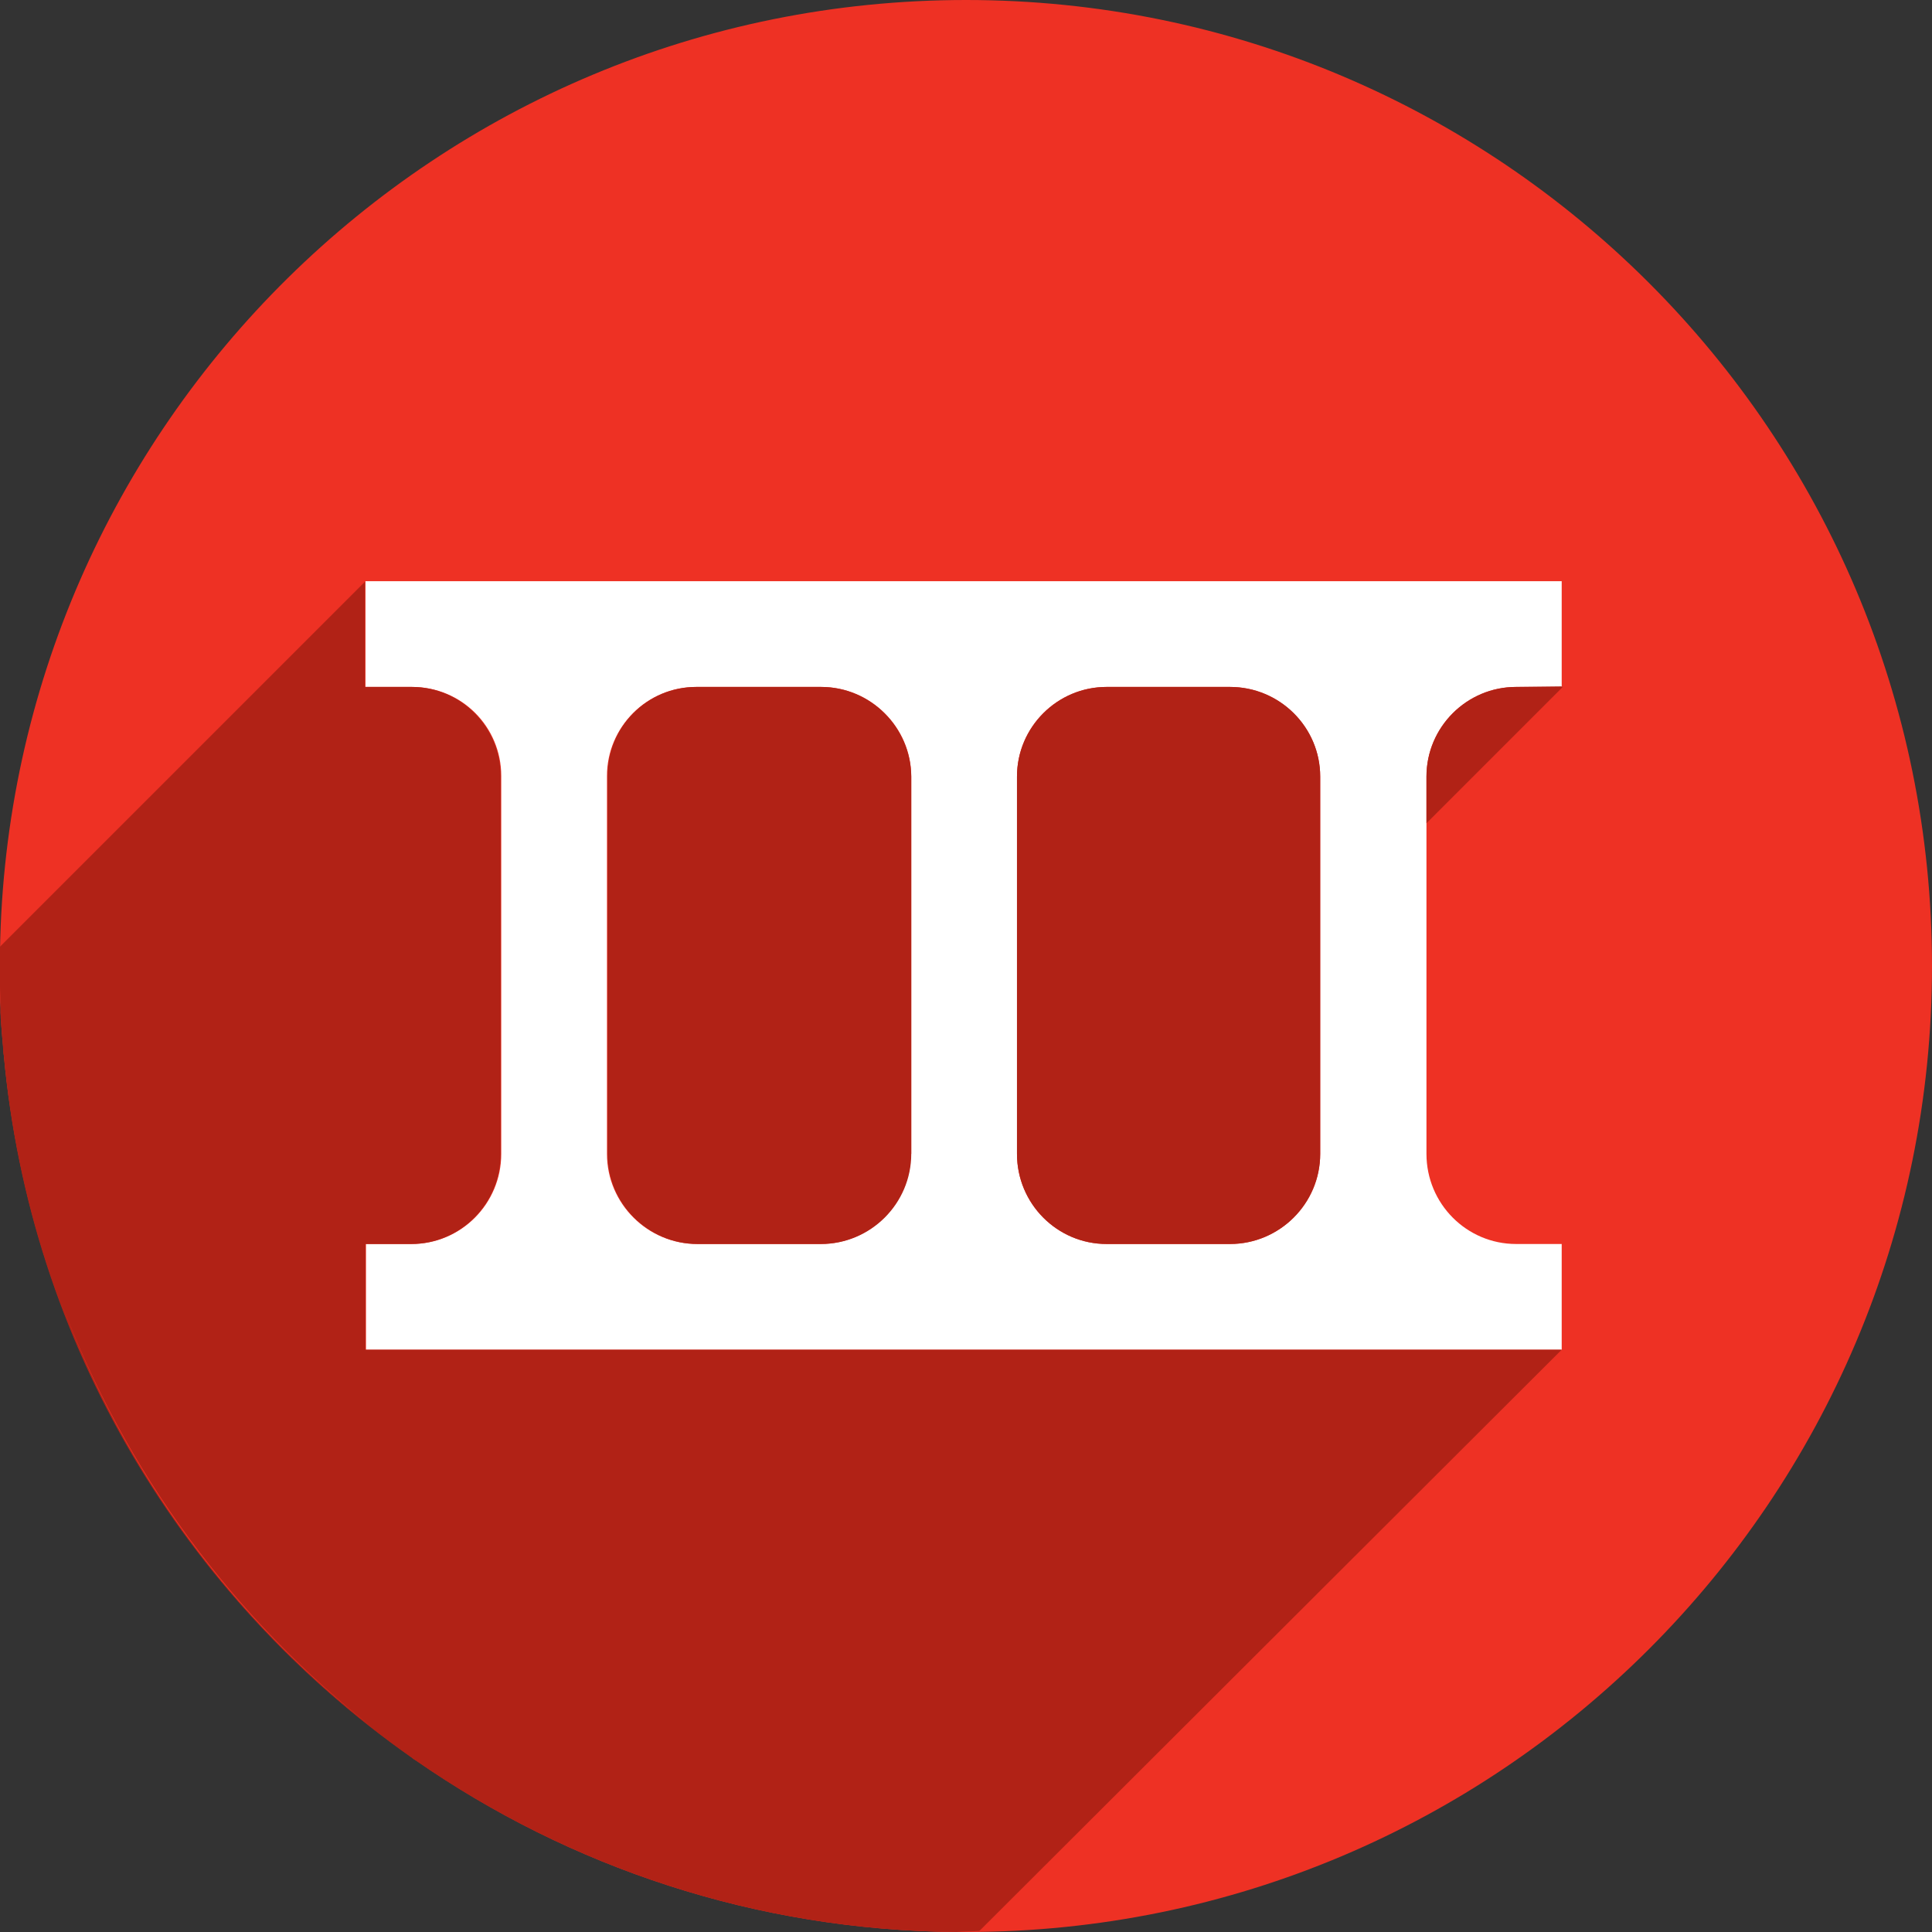
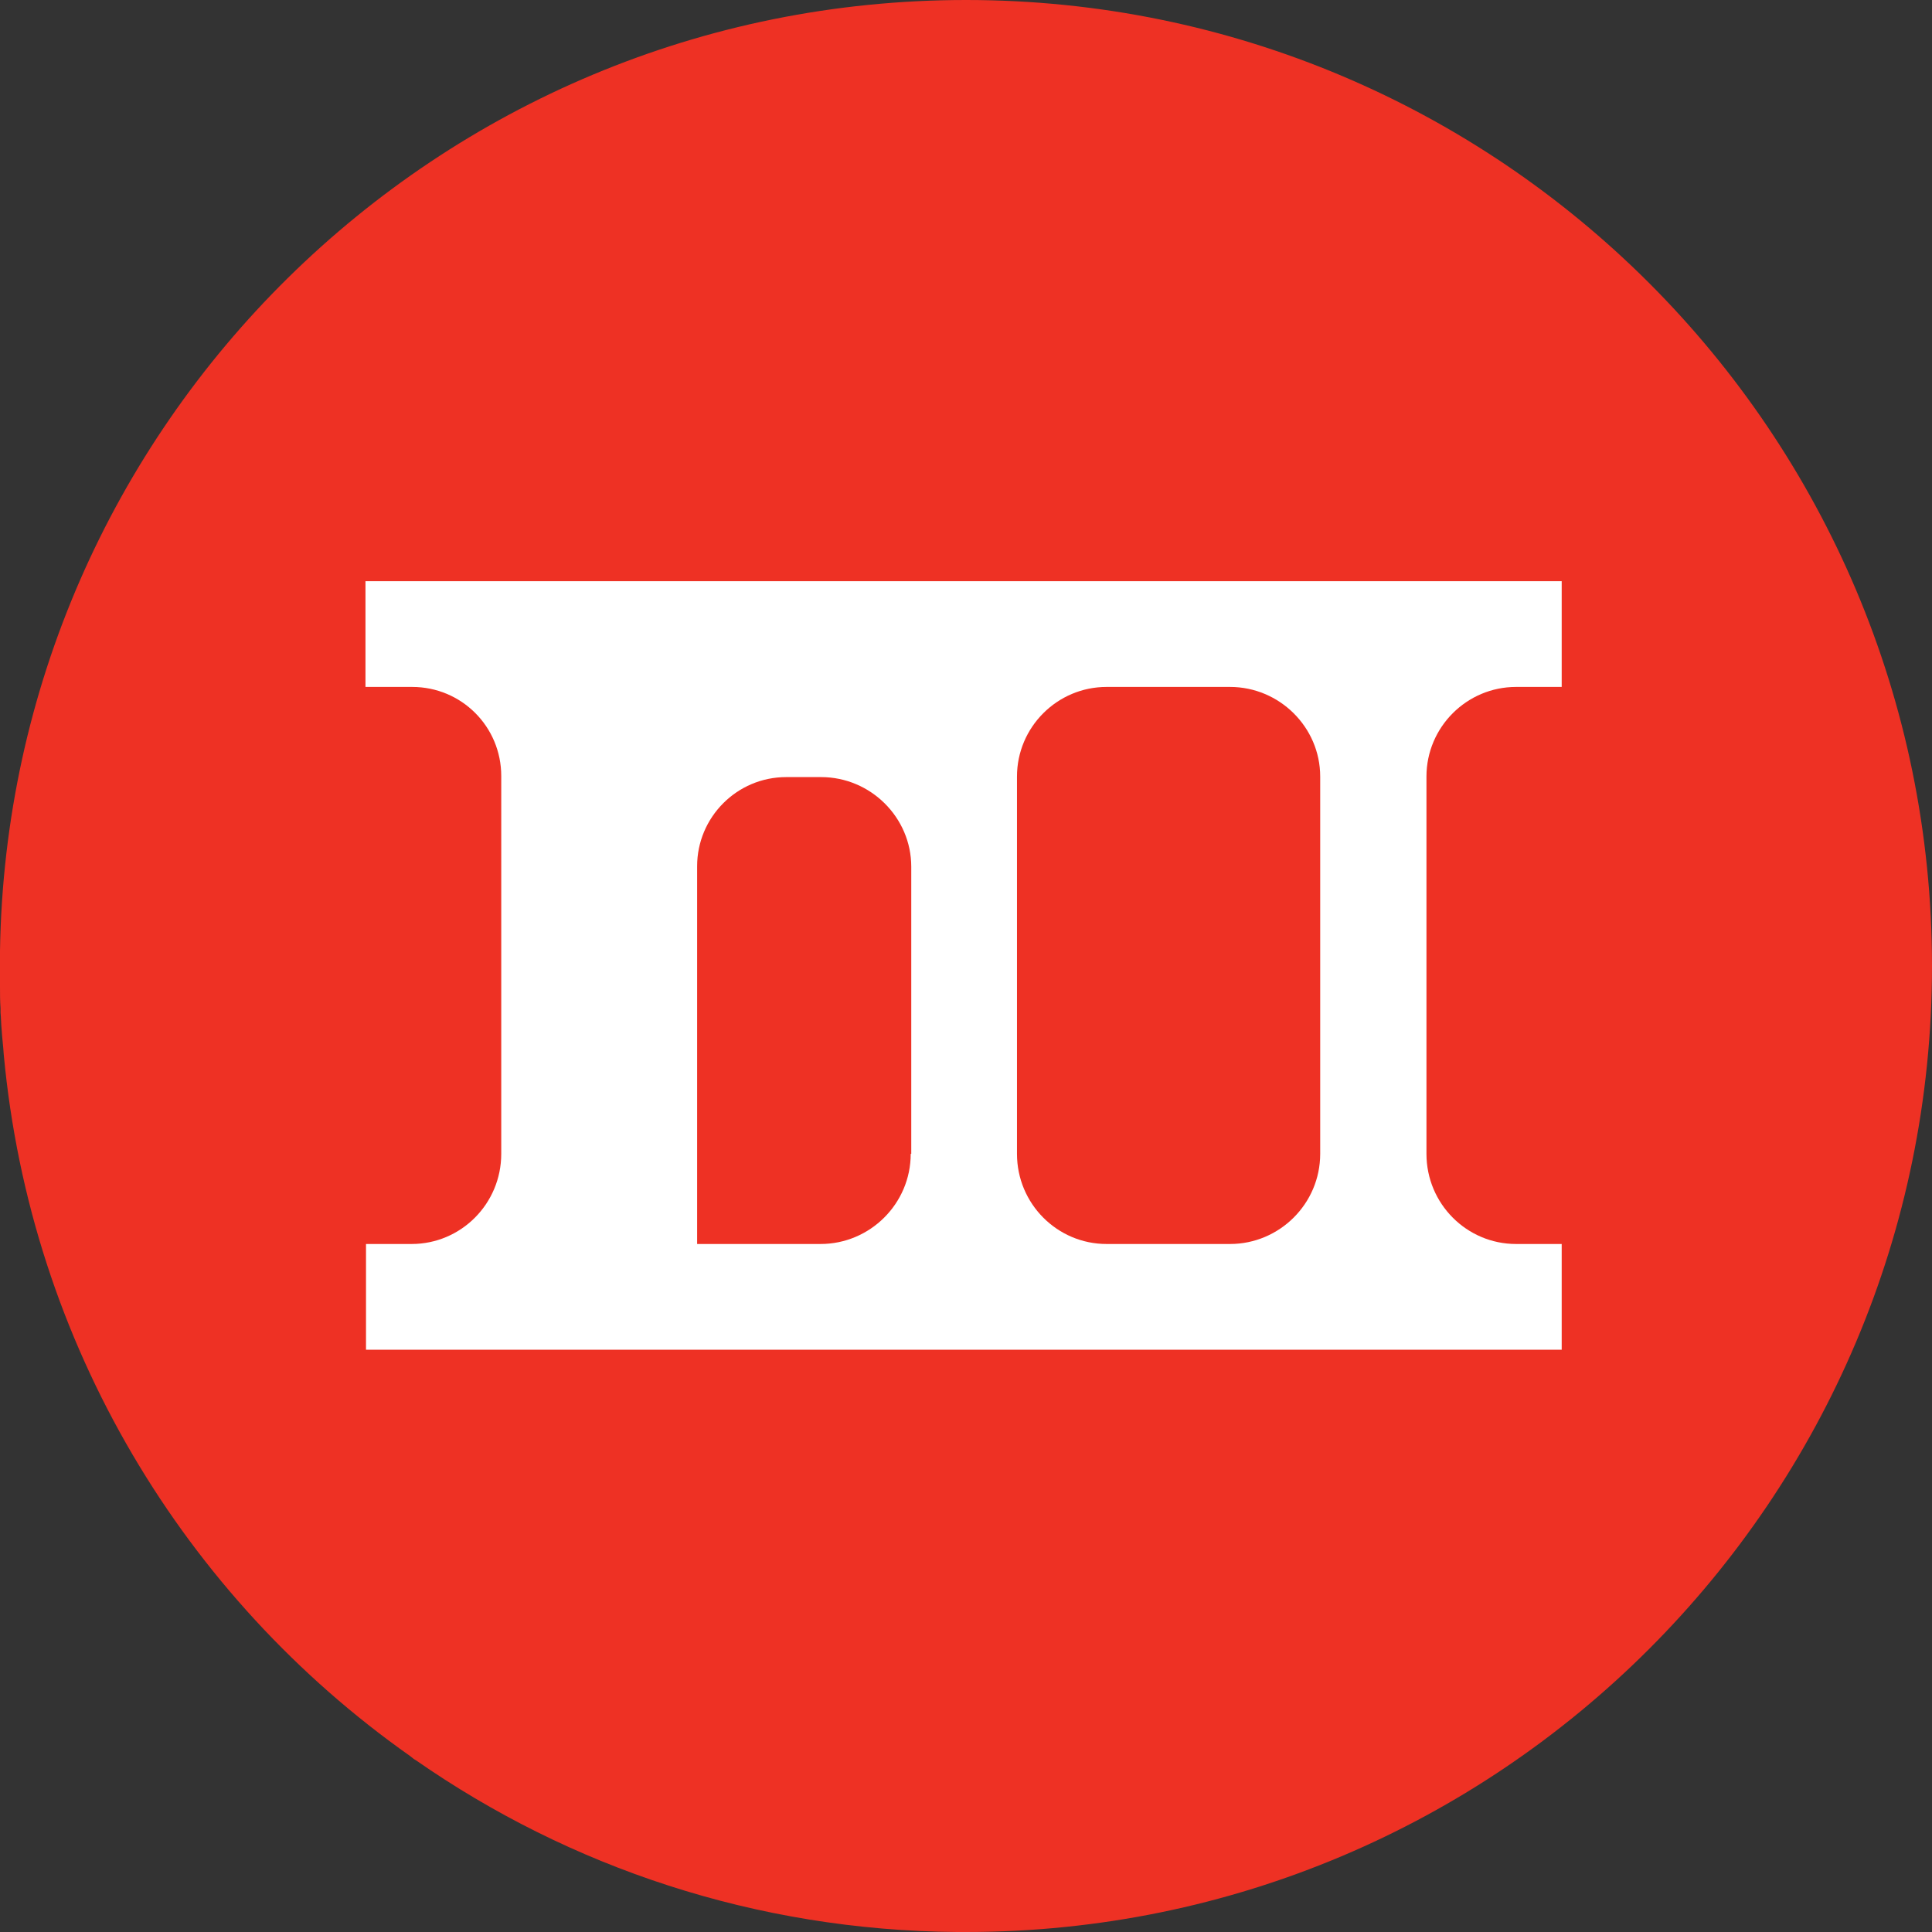
<svg xmlns="http://www.w3.org/2000/svg" version="1.1" class="primary" x="0px" y="0px" width="360px" height="360px" viewBox="0 0 360 360" enable-background="new 0 0 360 360" xml:space="preserve">
  <rect x="0" y="0" width="360" height="360" fill="#333333" stroke="none" />
  <defs>
</defs>
  <g>
    <path class="circle" fill="#EE3124" d="M360,180c0,99.4-80.6,180-180,180c-0.6,0-1.1,0-1.7,0c-37.5-0.3-72.2-12.1-100.8-32   c-0.4-0.2-0.7-0.5-1.1-0.8c-42-29.6-70.7-76.7-75.7-130.7c-0.1-1.6-0.3-3.1-0.4-4.7c-0.1-1-0.1-2.1-0.2-3.1c0-0.3,0-0.5,0-0.8   c-0.1-1.4-0.1-2.8-0.1-4.2c0-0.6,0-1.2,0-1.9c0-0.6,0-1.2,0-1.9c0-0.6,0-1.2,0-1.8c0-0.3,0-0.6,0-0.9C1.5,79.1,81.5,0,180,0   C279.4,0,360,80.6,360,180z" />
-     <path class="icon" fill="#fff" d="M68.1,108.2V128h8.7c9.2,0,16.6,7.4,16.6,16.6V215c0,9.3-7.5,16.8-16.7,16.8h-8.5v19.7H291v-19.7h-8.5   c-9.2,0-16.7-7.5-16.7-16.8v-70.3c0-9.2,7.5-16.7,16.7-16.7h8.5v-19.7H68.1z M169.7,215c0,9.3-7.6,16.8-16.8,16.8h-23   c-9.2,0-16.8-7.5-16.8-16.8v-70.4c0-9.1,7.4-16.6,16.6-16.6H153c9.2,0,16.8,7.5,16.8,16.7V215z M246,215c0,9.3-7.6,16.8-16.8,16.8   h-23c-9.2,0-16.7-7.5-16.7-16.8v-70.3c0-9.2,7.5-16.7,16.7-16.7h23c9.2,0,16.8,7.5,16.8,16.7V215z" />
-     <path class="shadow" fill="#b12216" d="M69.8,322.2c-26.3-20.3-46.7-47.8-58.4-79.6C23.2,274.2,43.6,301.7,69.8,322.2z M68.1,251.5v-19.7h8.5   c9.2,0,16.7-7.5,16.7-16.8v-70.4c0-9.1-7.4-16.6-16.6-16.6h-8.7v-19.6H68l-68,68c0,0.3,0,0.6,0,0.9c0,0.3,0,0.6,0,0.9   c0,0.6,0,1.2,0,1.8c0,0.6,0,1.3,0,1.9c0,0.6,0,1.3,0,1.9c0,1.2,0.1,2.5,0.1,3.7v0.6c0,0.2,0,0.5,0,0.7c0,1,0.1,2.1,0.2,3.1   c0.1,1.3,0.2,2.5,0.3,3.8c0,0.1,0,0.1,0,0.1c0,0.2,0,0.5,0.1,0.8c4.9,54,33.7,101.1,75.7,130.7c0.1,0.1,0.2,0.1,0.3,0.2   c0.2,0.2,0.5,0.4,0.7,0.5c28.7,19.9,63.4,31.7,100.8,32c1.4-0.1,2.9-0.1,4.3-0.2L291,251.5H68.1z M291,127.9L291,127.9l-8.5,0.1   c-9.2,0-16.7,7.5-16.7,16.7v8.7l25.4-25.4H291z M229.2,128h-23c-9.2,0-16.7,7.5-16.7,16.7V215c0,9.3,7.5,16.8,16.7,16.8h23   c9.2,0,16.8-7.5,16.8-16.8v-70.3C246,135.5,238.5,128,229.2,128z M153,128h-23.2c-9.2,0-16.6,7.4-16.6,16.6V215   c0,9.3,7.6,16.8,16.8,16.8h23c9.2,0,16.8-7.5,16.8-16.8v-70.3C169.7,135.5,162.2,128,153,128z" />
+     <path class="icon" fill="#fff" d="M68.1,108.2V128h8.7c9.2,0,16.6,7.4,16.6,16.6V215c0,9.3-7.5,16.8-16.7,16.8h-8.5v19.7H291v-19.7h-8.5   c-9.2,0-16.7-7.5-16.7-16.8v-70.3c0-9.2,7.5-16.7,16.7-16.7h8.5v-19.7H68.1z M169.7,215c0,9.3-7.6,16.8-16.8,16.8h-23   v-70.4c0-9.1,7.4-16.6,16.6-16.6H153c9.2,0,16.8,7.5,16.8,16.7V215z M246,215c0,9.3-7.6,16.8-16.8,16.8   h-23c-9.2,0-16.7-7.5-16.7-16.8v-70.3c0-9.2,7.5-16.7,16.7-16.7h23c9.2,0,16.8,7.5,16.8,16.7V215z" />
  </g>
</svg>